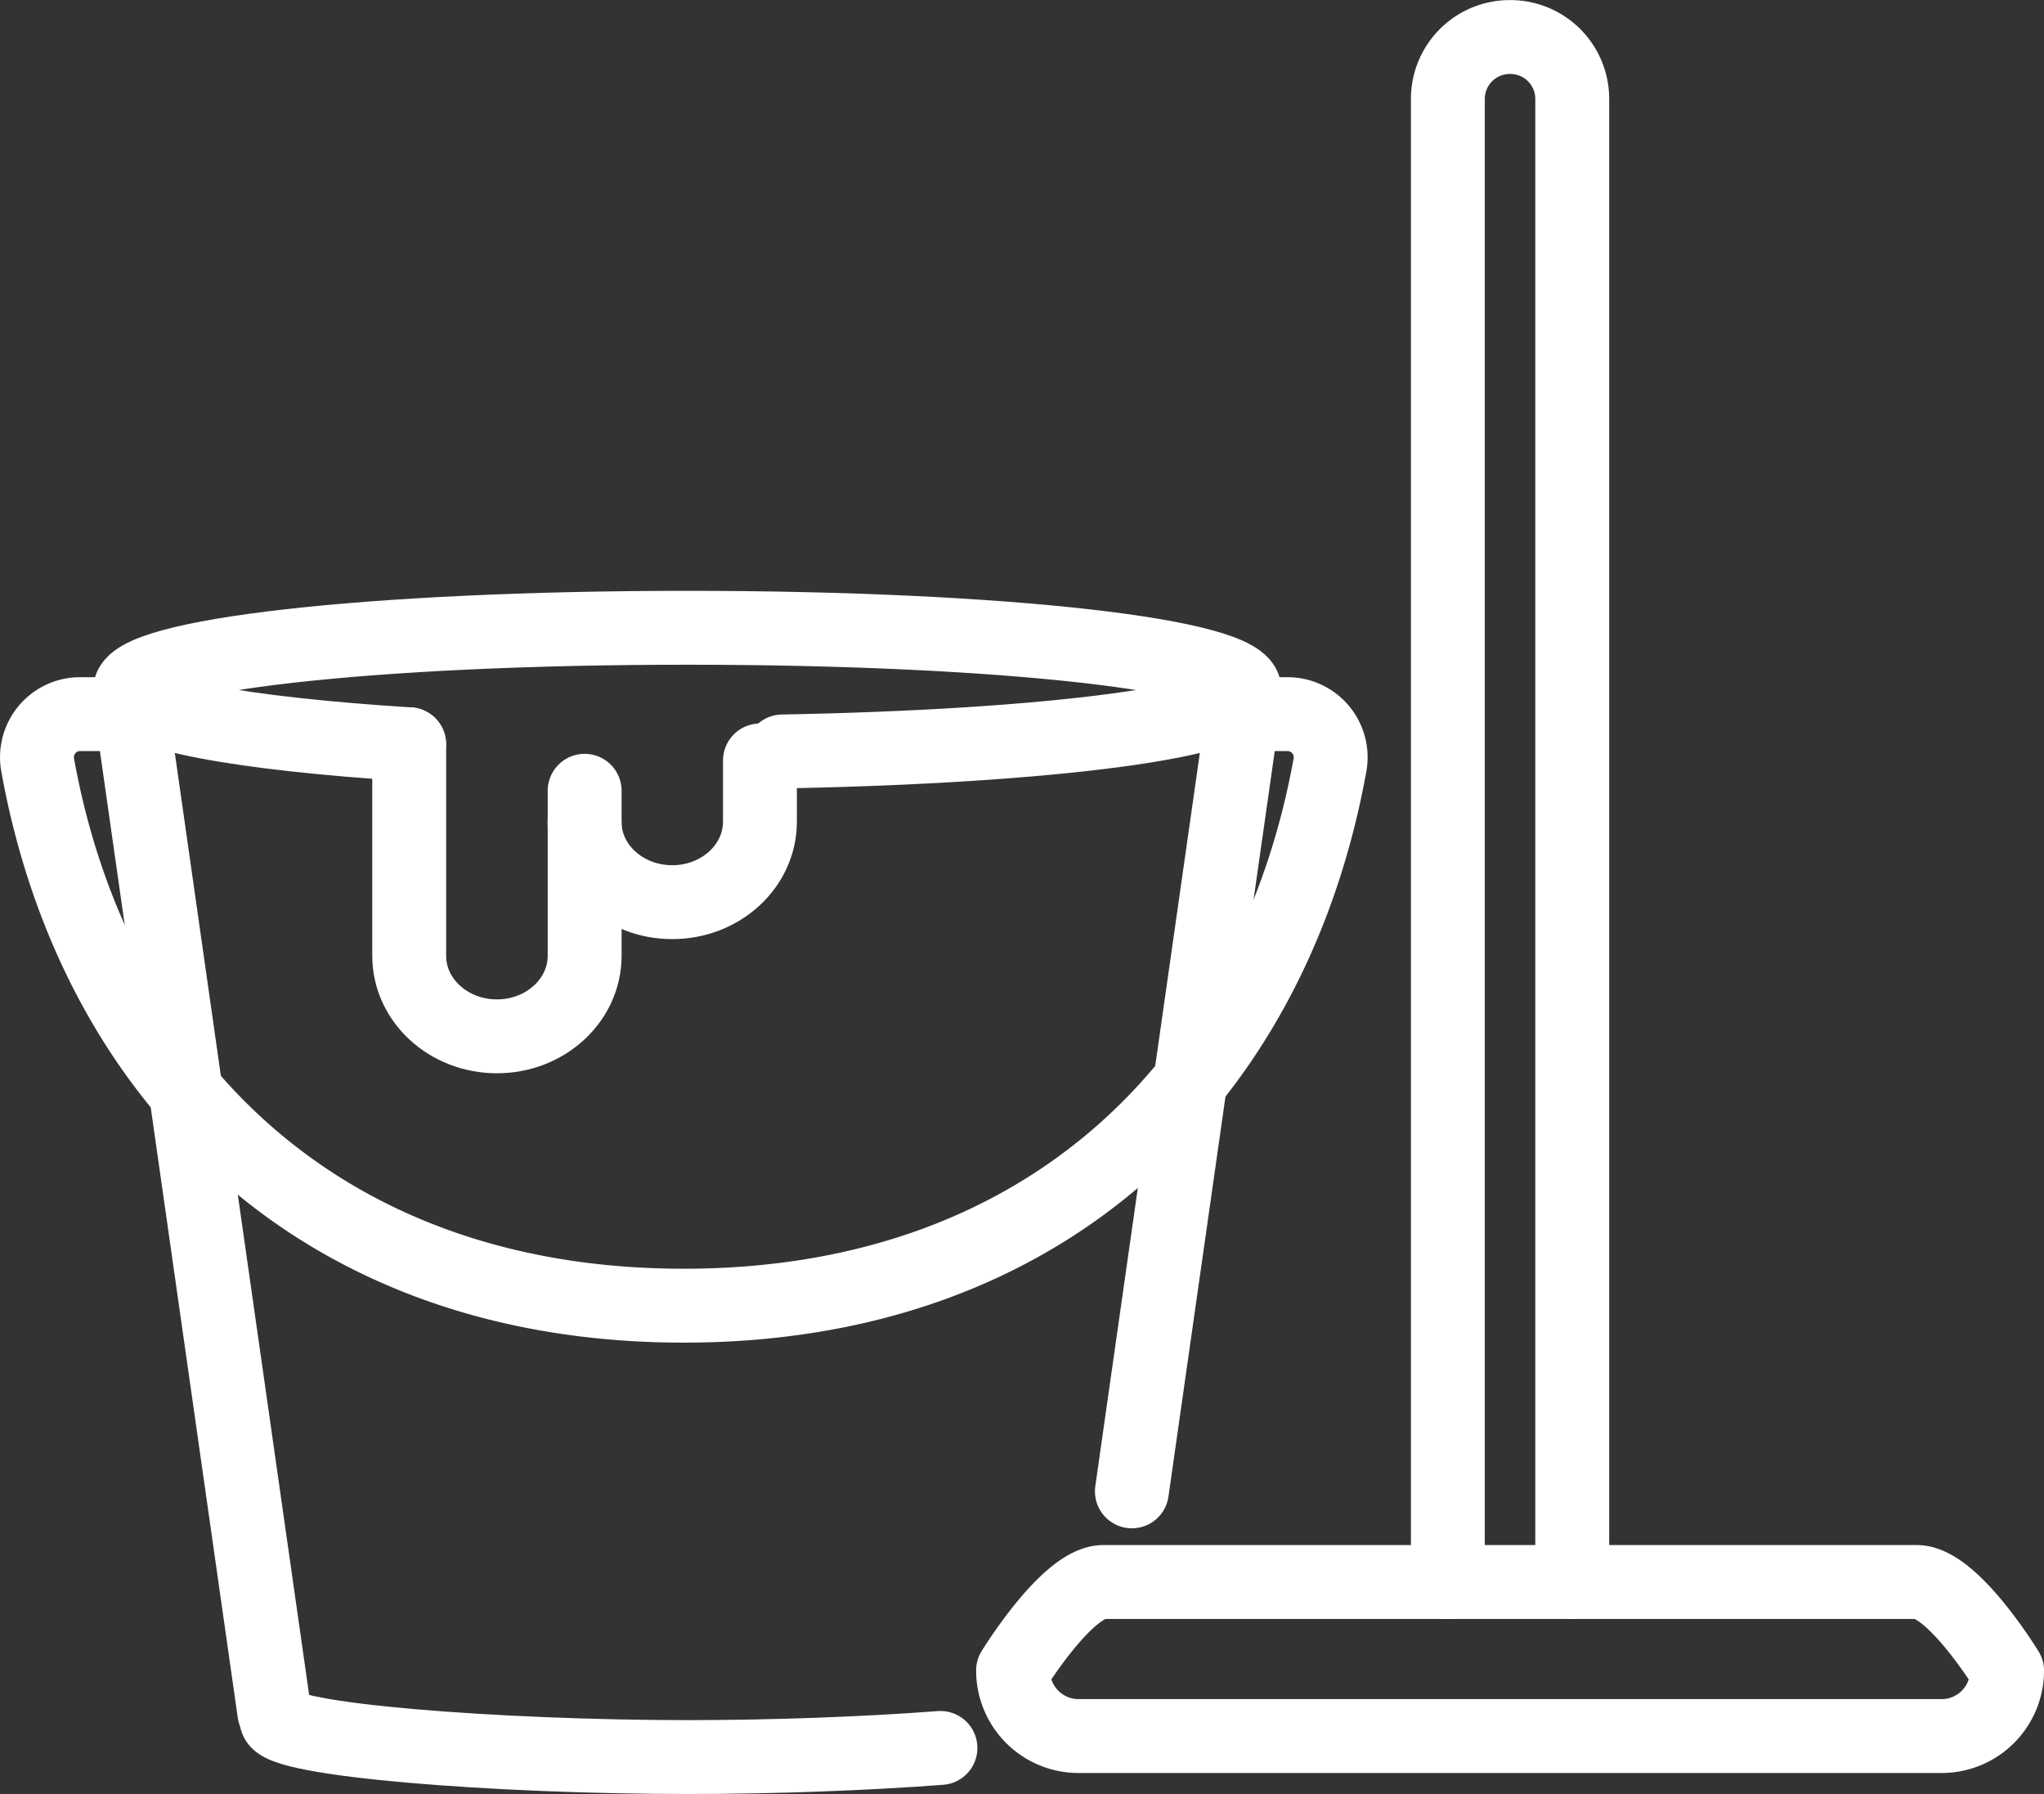
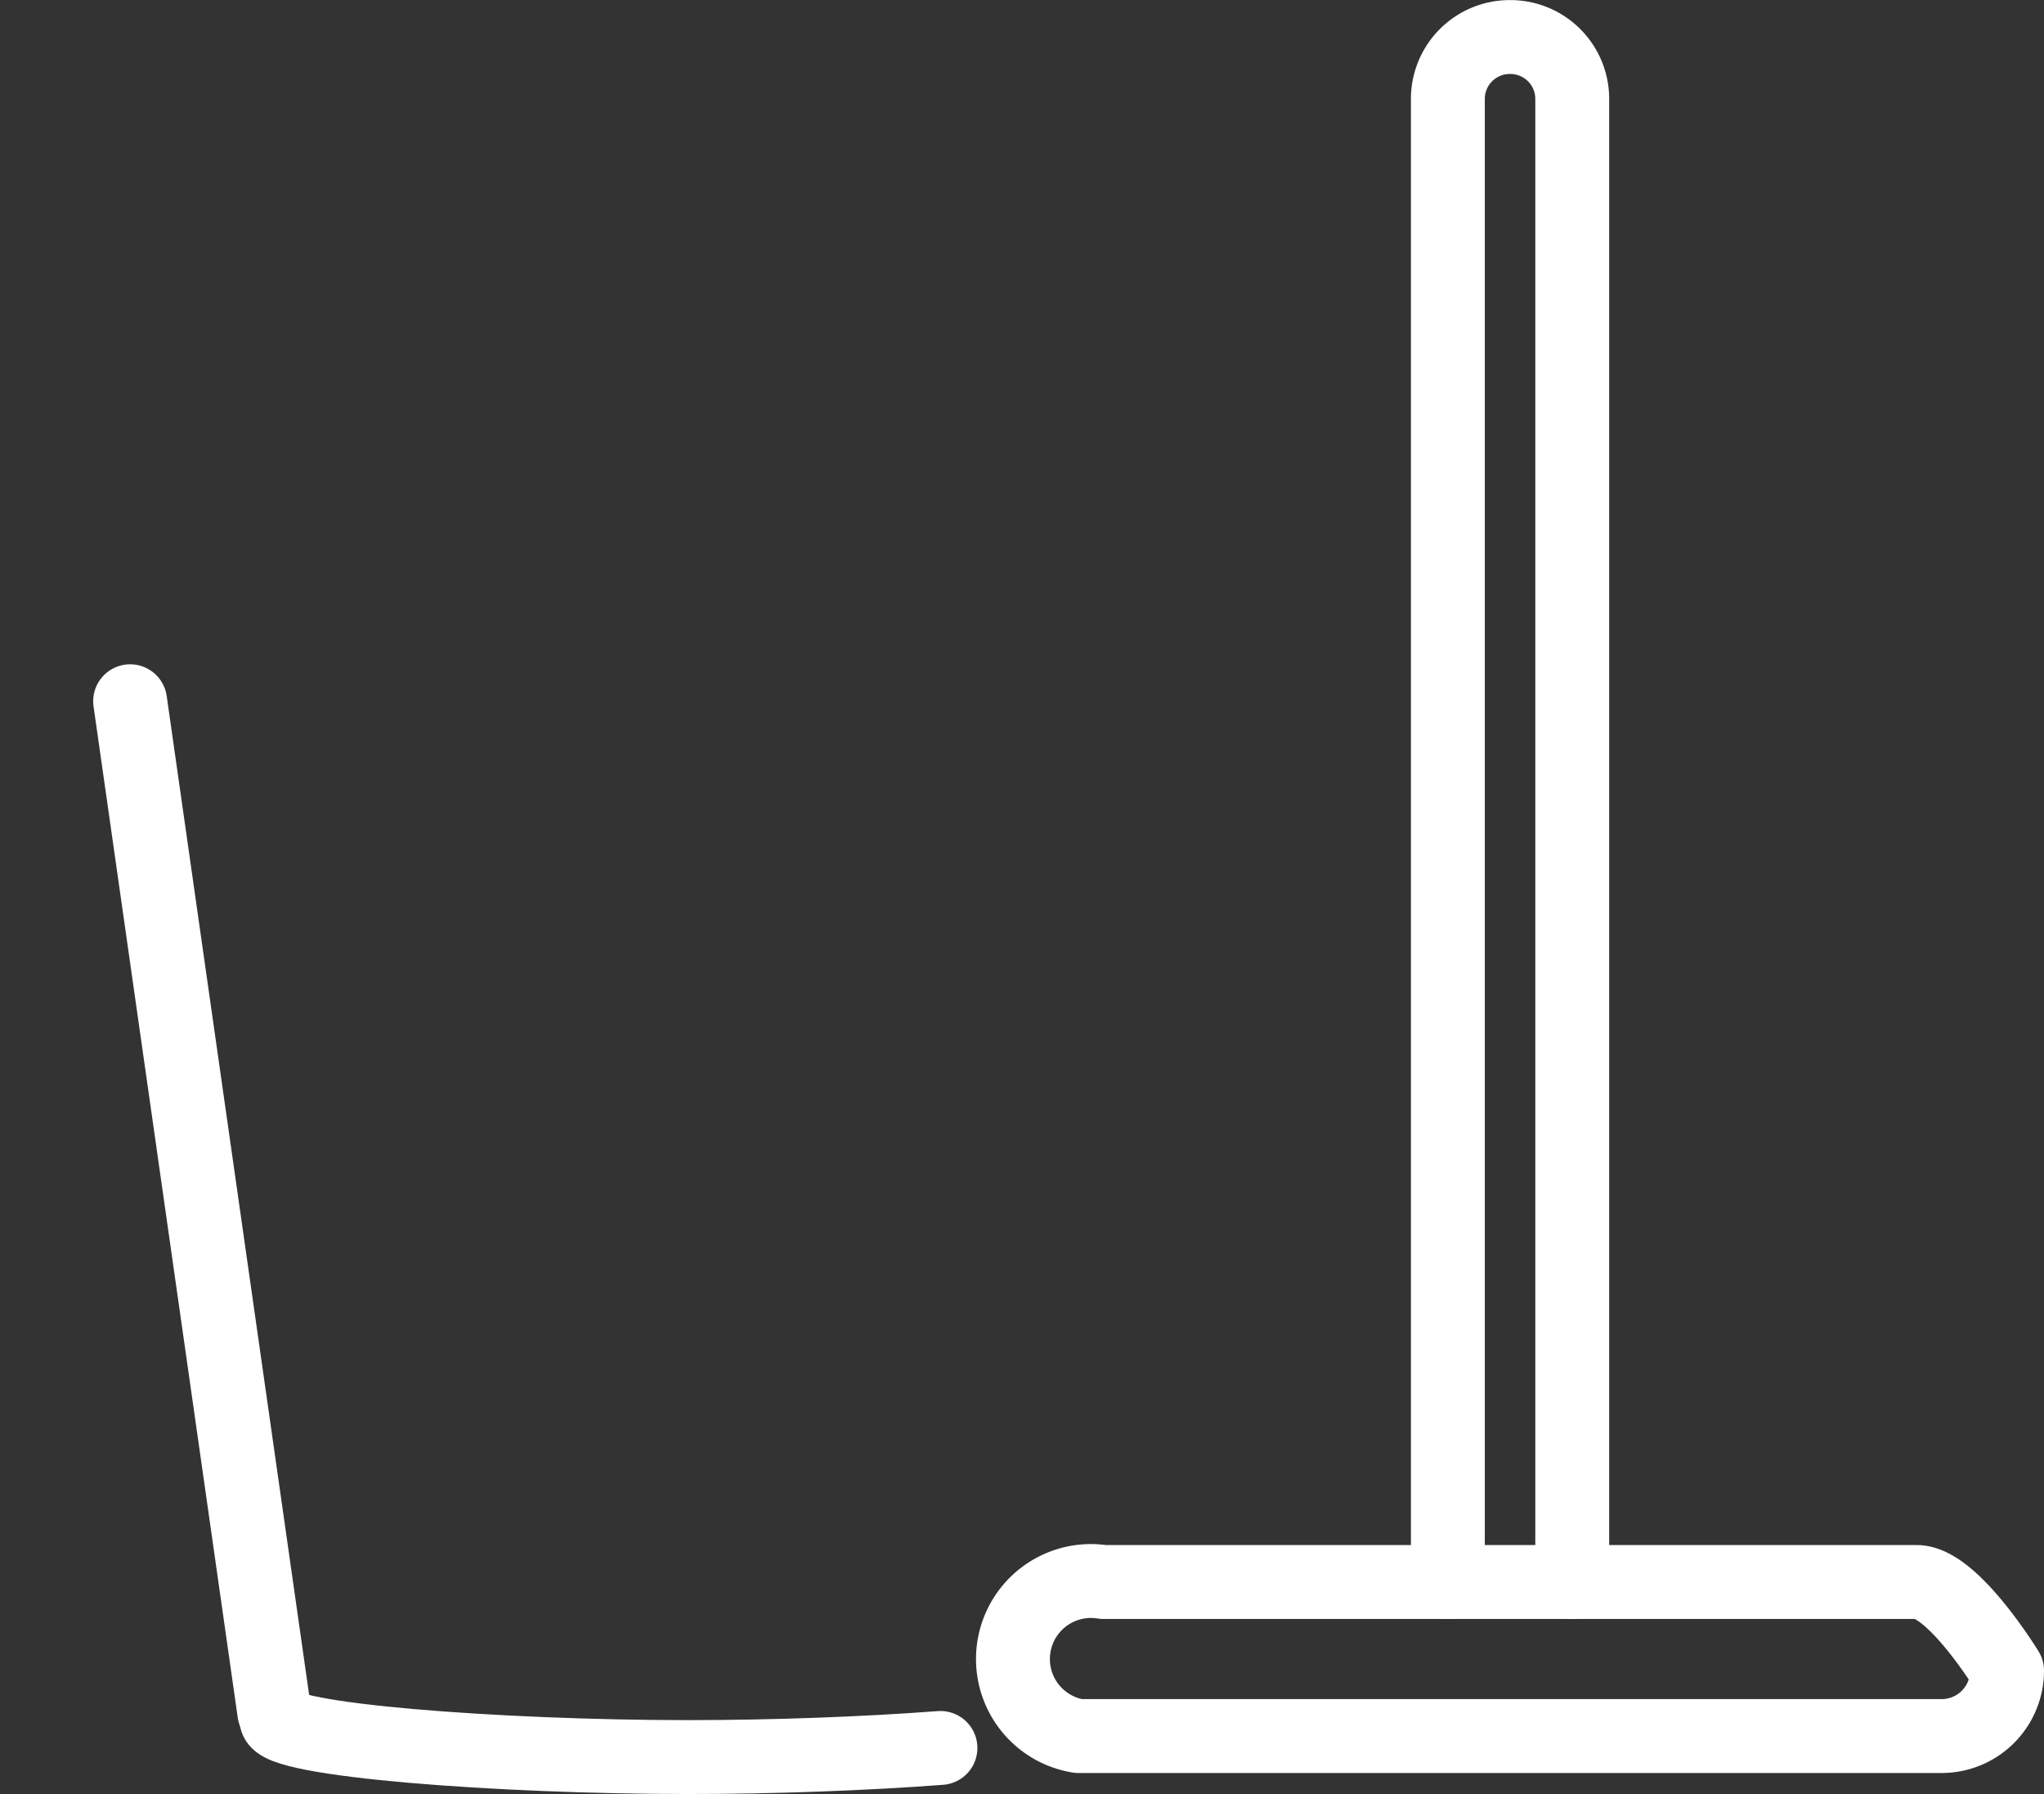
<svg xmlns="http://www.w3.org/2000/svg" id="Ebene_1" data-name="Ebene 1" viewBox="0 0 831.88 730.07">
  <rect x="0" y="0" width="831.88" height="730.07" fill="#333333" stroke="none" />
  <defs>
    <style>.cls-1{fill:none;stroke:#fff;stroke-linecap:round;stroke-linejoin:round;stroke-width:30.07px;}</style>
  </defs>
  <line class="cls-1" x1="111.65" y1="696.89" x2="52.96" y2="285.36" />
-   <line class="cls-1" x1="506.51" y1="285.36" x2="460.66" y2="606.9" />
-   <path class="cls-1" d="M-67.66,26.73H-85.3a17.56,17.56,0,0,0-17.33,20.6C-80,172.87,10.45,267.46,160.36,267.46s240.35-94.59,263-220.13A17.56,17.56,0,0,0,406,26.73H388.38" transform="translate(117.94 263.88)" />
-   <path class="cls-1" d="M48.55,39C-20.39,34.64-65,26.39-65,16.92c0-14,97.34-25.33,226.78-25.33S388.57,2.93,388.57,16.92c0,12.56-78.43,23-188.1,25" transform="translate(117.94 263.88)" />
  <path class="cls-1" d="M264.81,447.44c-30.57,2.32-67.86,3.71-102.61,3.71-77.51,0-167.67-6.95-167.67-15.52" transform="translate(117.94 263.88)" />
-   <path class="cls-1" d="M662.14,379.91h-331c-14.71,0-36.77,36-36.77,36A26.64,26.64,0,0,0,321,442.6H672.27A26.64,26.64,0,0,0,698.91,416S676.85,379.91,662.14,379.91Z" transform="translate(117.94 263.88)" />
+   <path class="cls-1" d="M662.14,379.91h-331A26.64,26.64,0,0,0,321,442.6H672.27A26.64,26.64,0,0,0,698.91,416S676.85,379.91,662.14,379.91Z" transform="translate(117.94 263.88)" />
  <path class="cls-1" d="M471.32,379.91V-223.81a25.19,25.19,0,0,1,25.31-25,25.18,25.18,0,0,1,25.31,25V379.91" transform="translate(117.94 263.88)" />
-   <path class="cls-1" d="M120,57.92v67.17c0,18.09-16,32.76-35.7,32.76h0c-19.71,0-35.7-14.67-35.7-32.76V39" transform="translate(117.94 263.88)" />
-   <path class="cls-1" d="M191.35,45.59v24.9c0,18.09-16,32.76-35.7,32.76h0c-19.72,0-35.7-14.67-35.7-32.76" transform="translate(117.94 263.88)" />
</svg>